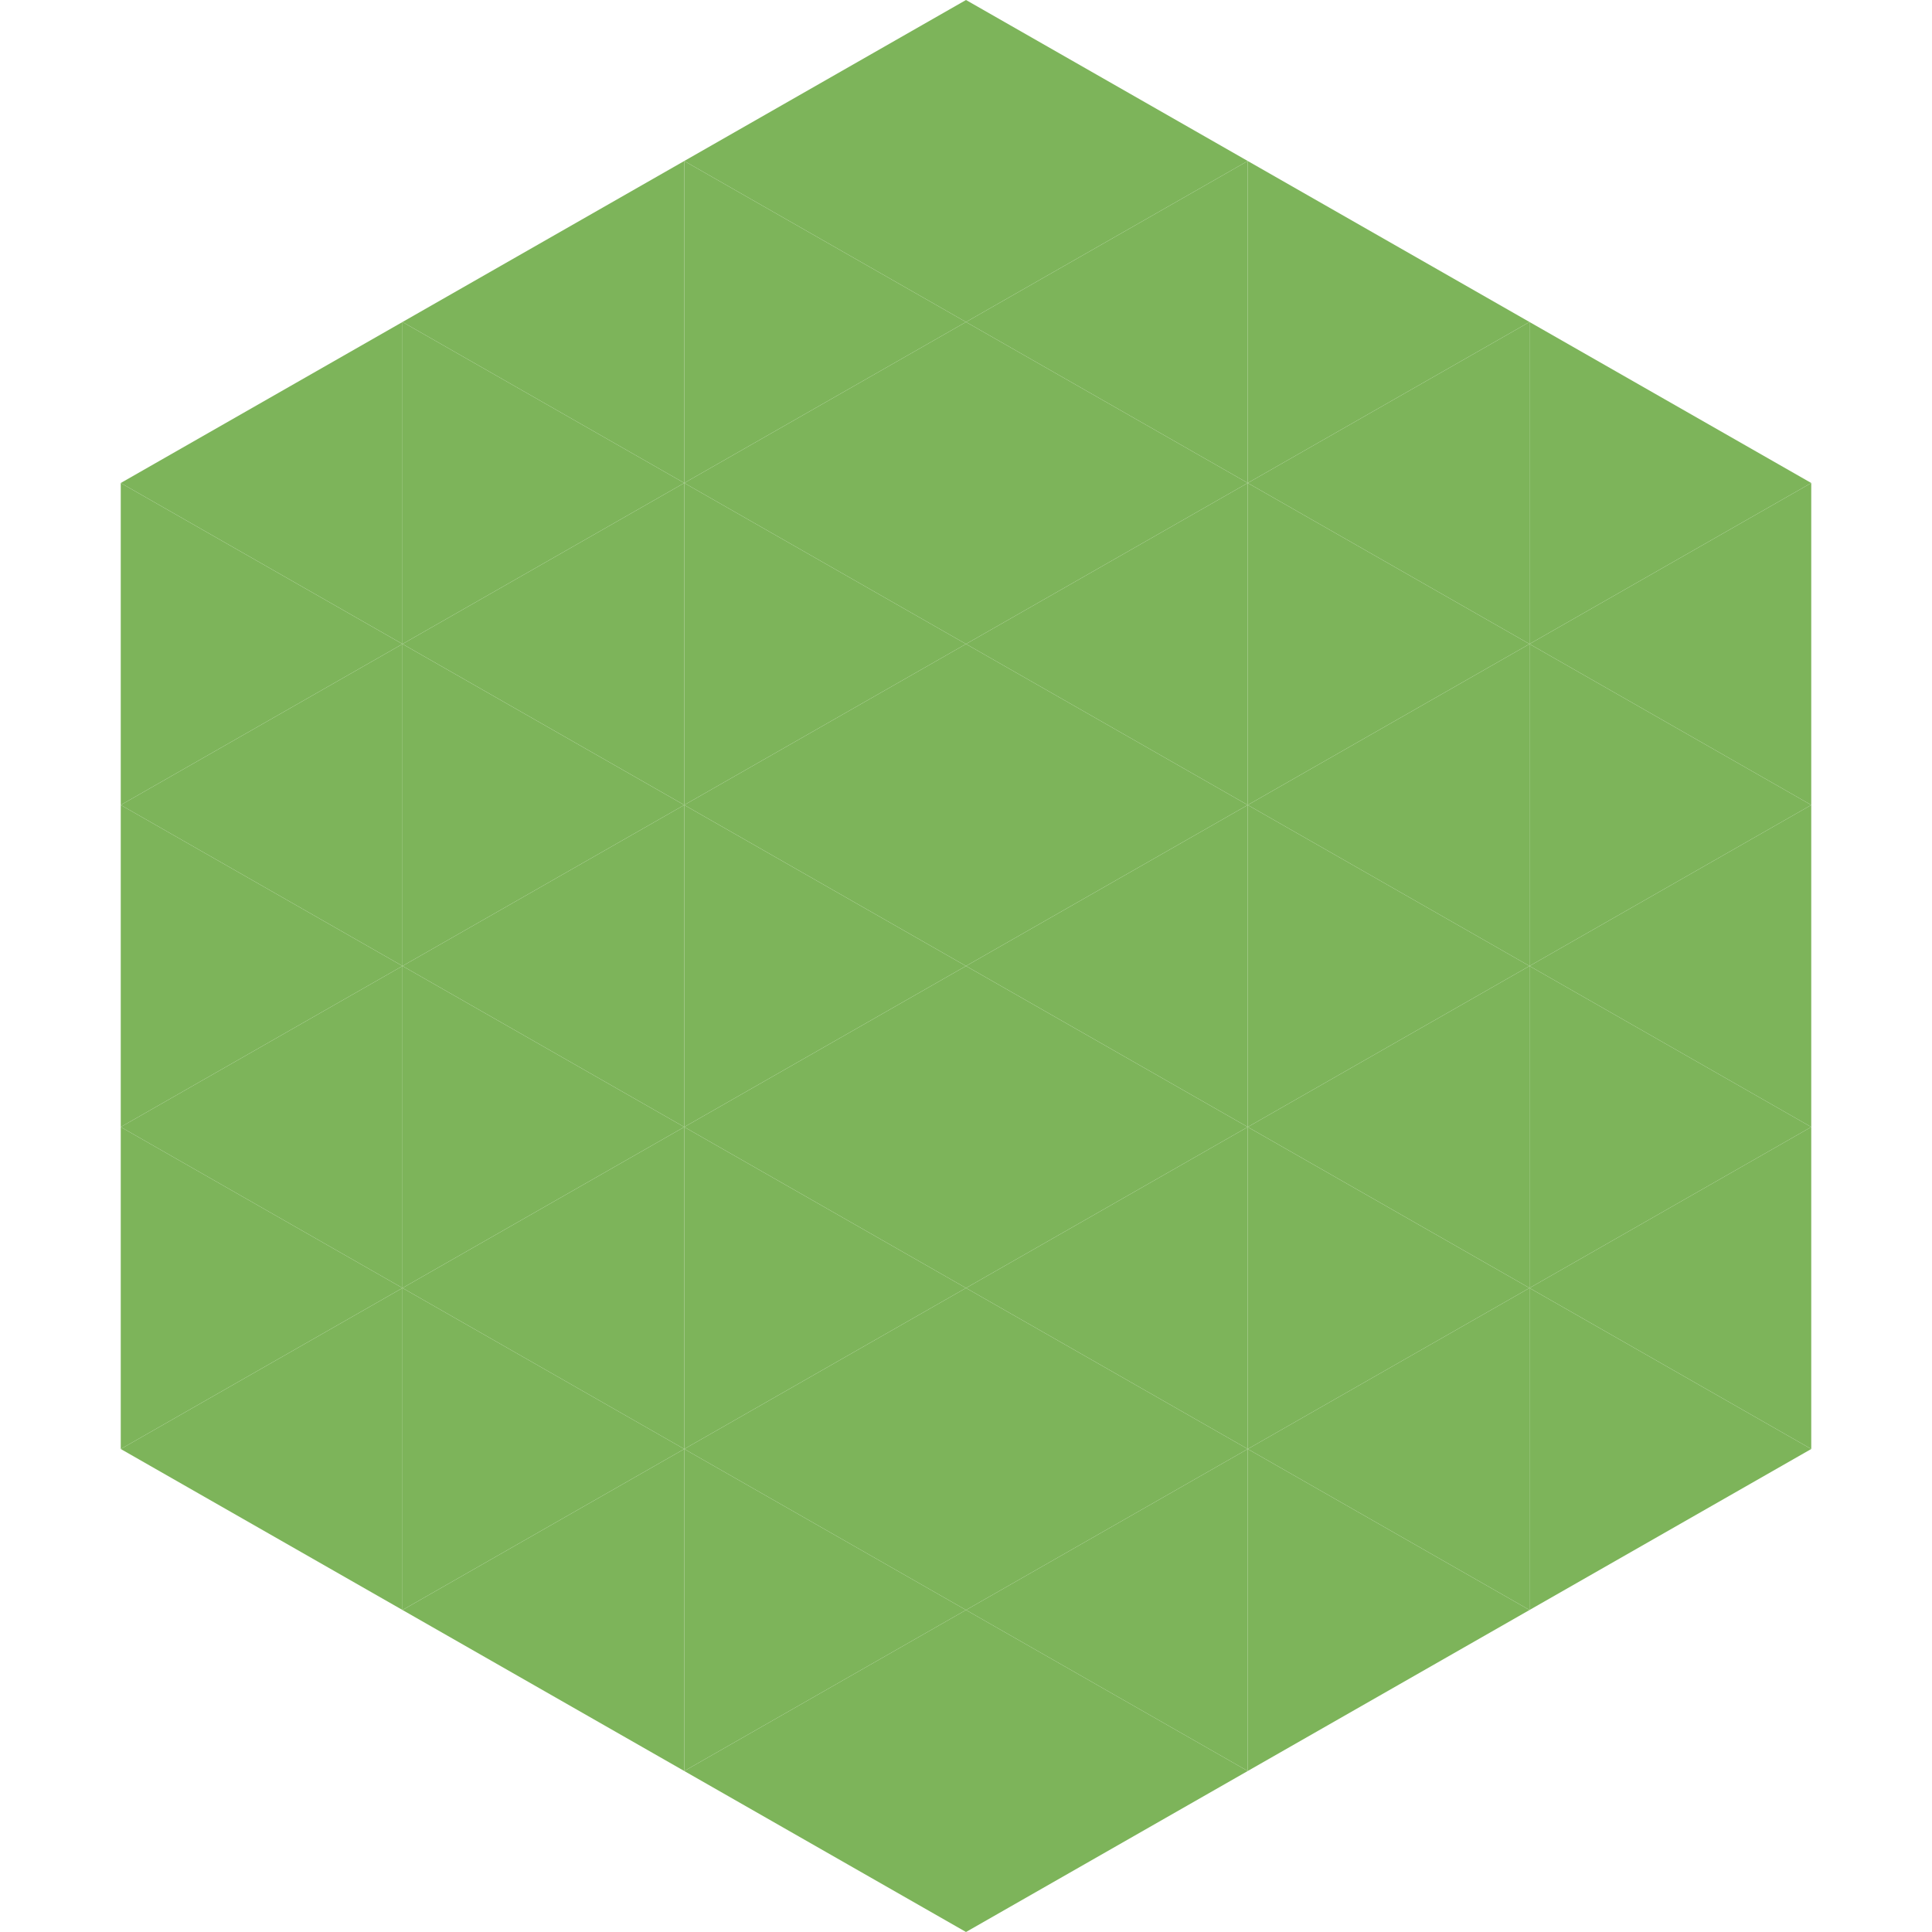
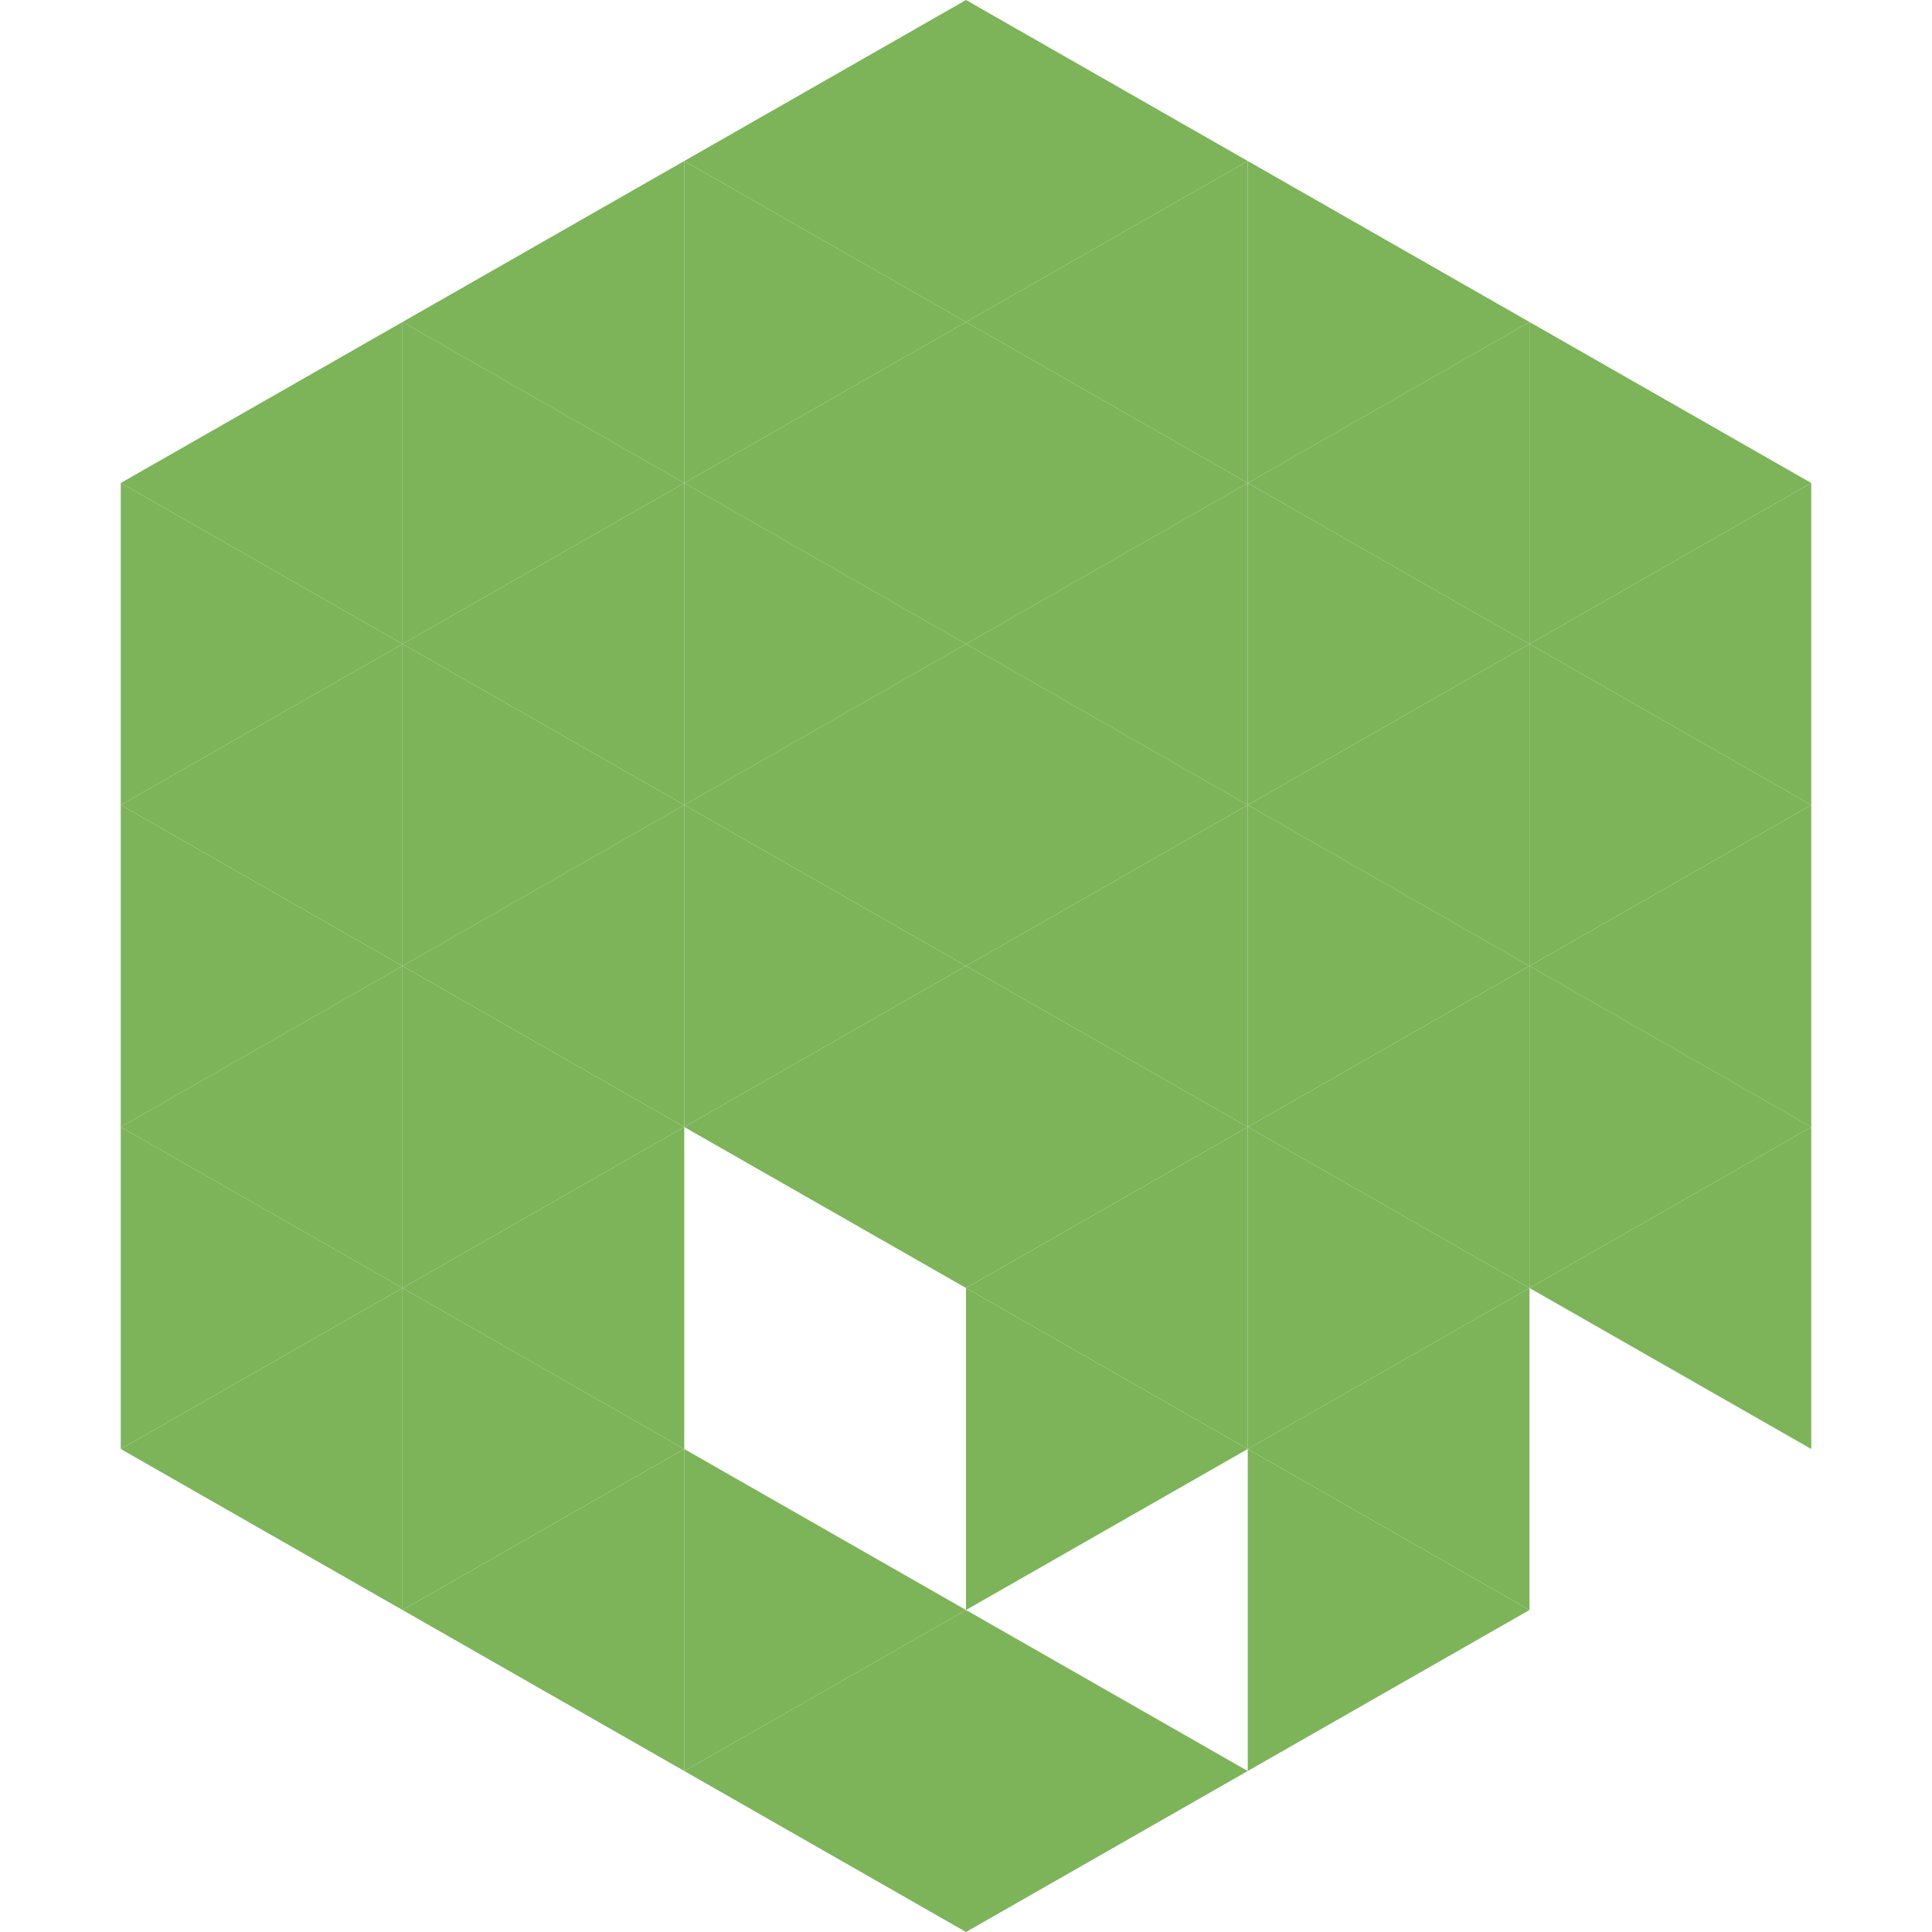
<svg xmlns="http://www.w3.org/2000/svg" width="240" height="240">
  <polygon points="50,40 15,60 50,80" style="fill:rgb(125,180,90)" />
  <polygon points="190,40 225,60 190,80" style="fill:rgb(125,180,90)" />
  <polygon points="15,60 50,80 15,100" style="fill:rgb(125,180,90)" />
  <polygon points="225,60 190,80 225,100" style="fill:rgb(125,180,90)" />
  <polygon points="50,80 15,100 50,120" style="fill:rgb(125,180,90)" />
  <polygon points="190,80 225,100 190,120" style="fill:rgb(125,180,90)" />
  <polygon points="15,100 50,120 15,140" style="fill:rgb(125,180,90)" />
  <polygon points="225,100 190,120 225,140" style="fill:rgb(125,180,90)" />
  <polygon points="50,120 15,140 50,160" style="fill:rgb(125,180,90)" />
  <polygon points="190,120 225,140 190,160" style="fill:rgb(125,180,90)" />
  <polygon points="15,140 50,160 15,180" style="fill:rgb(125,180,90)" />
  <polygon points="225,140 190,160 225,180" style="fill:rgb(125,180,90)" />
  <polygon points="50,160 15,180 50,200" style="fill:rgb(125,180,90)" />
-   <polygon points="190,160 225,180 190,200" style="fill:rgb(125,180,90)" />
  <polygon points="15,180 50,200 15,220" style="fill:rgb(255,255,255); fill-opacity:0" />
  <polygon points="225,180 190,200 225,220" style="fill:rgb(255,255,255); fill-opacity:0" />
-   <polygon points="50,0 85,20 50,40" style="fill:rgb(255,255,255); fill-opacity:0" />
  <polygon points="190,0 155,20 190,40" style="fill:rgb(255,255,255); fill-opacity:0" />
  <polygon points="85,20 50,40 85,60" style="fill:rgb(125,180,90)" />
  <polygon points="155,20 190,40 155,60" style="fill:rgb(125,180,90)" />
  <polygon points="50,40 85,60 50,80" style="fill:rgb(125,180,90)" />
  <polygon points="190,40 155,60 190,80" style="fill:rgb(125,180,90)" />
  <polygon points="85,60 50,80 85,100" style="fill:rgb(125,180,90)" />
  <polygon points="155,60 190,80 155,100" style="fill:rgb(125,180,90)" />
  <polygon points="50,80 85,100 50,120" style="fill:rgb(125,180,90)" />
  <polygon points="190,80 155,100 190,120" style="fill:rgb(125,180,90)" />
  <polygon points="85,100 50,120 85,140" style="fill:rgb(125,180,90)" />
  <polygon points="155,100 190,120 155,140" style="fill:rgb(125,180,90)" />
  <polygon points="50,120 85,140 50,160" style="fill:rgb(125,180,90)" />
  <polygon points="190,120 155,140 190,160" style="fill:rgb(125,180,90)" />
  <polygon points="85,140 50,160 85,180" style="fill:rgb(125,180,90)" />
  <polygon points="155,140 190,160 155,180" style="fill:rgb(125,180,90)" />
  <polygon points="50,160 85,180 50,200" style="fill:rgb(125,180,90)" />
  <polygon points="190,160 155,180 190,200" style="fill:rgb(125,180,90)" />
  <polygon points="85,180 50,200 85,220" style="fill:rgb(125,180,90)" />
  <polygon points="155,180 190,200 155,220" style="fill:rgb(125,180,90)" />
  <polygon points="120,0 85,20 120,40" style="fill:rgb(125,180,90)" />
  <polygon points="120,0 155,20 120,40" style="fill:rgb(125,180,90)" />
  <polygon points="85,20 120,40 85,60" style="fill:rgb(125,180,90)" />
  <polygon points="155,20 120,40 155,60" style="fill:rgb(125,180,90)" />
  <polygon points="120,40 85,60 120,80" style="fill:rgb(125,180,90)" />
  <polygon points="120,40 155,60 120,80" style="fill:rgb(125,180,90)" />
  <polygon points="85,60 120,80 85,100" style="fill:rgb(125,180,90)" />
  <polygon points="155,60 120,80 155,100" style="fill:rgb(125,180,90)" />
  <polygon points="120,80 85,100 120,120" style="fill:rgb(125,180,90)" />
  <polygon points="120,80 155,100 120,120" style="fill:rgb(125,180,90)" />
  <polygon points="85,100 120,120 85,140" style="fill:rgb(125,180,90)" />
  <polygon points="155,100 120,120 155,140" style="fill:rgb(125,180,90)" />
  <polygon points="120,120 85,140 120,160" style="fill:rgb(125,180,90)" />
  <polygon points="120,120 155,140 120,160" style="fill:rgb(125,180,90)" />
-   <polygon points="85,140 120,160 85,180" style="fill:rgb(125,180,90)" />
  <polygon points="155,140 120,160 155,180" style="fill:rgb(125,180,90)" />
-   <polygon points="120,160 85,180 120,200" style="fill:rgb(125,180,90)" />
  <polygon points="120,160 155,180 120,200" style="fill:rgb(125,180,90)" />
  <polygon points="85,180 120,200 85,220" style="fill:rgb(125,180,90)" />
-   <polygon points="155,180 120,200 155,220" style="fill:rgb(125,180,90)" />
  <polygon points="120,200 85,220 120,240" style="fill:rgb(125,180,90)" />
  <polygon points="120,200 155,220 120,240" style="fill:rgb(125,180,90)" />
  <polygon points="85,220 120,240 85,260" style="fill:rgb(255,255,255); fill-opacity:0" />
  <polygon points="155,220 120,240 155,260" style="fill:rgb(255,255,255); fill-opacity:0" />
</svg>